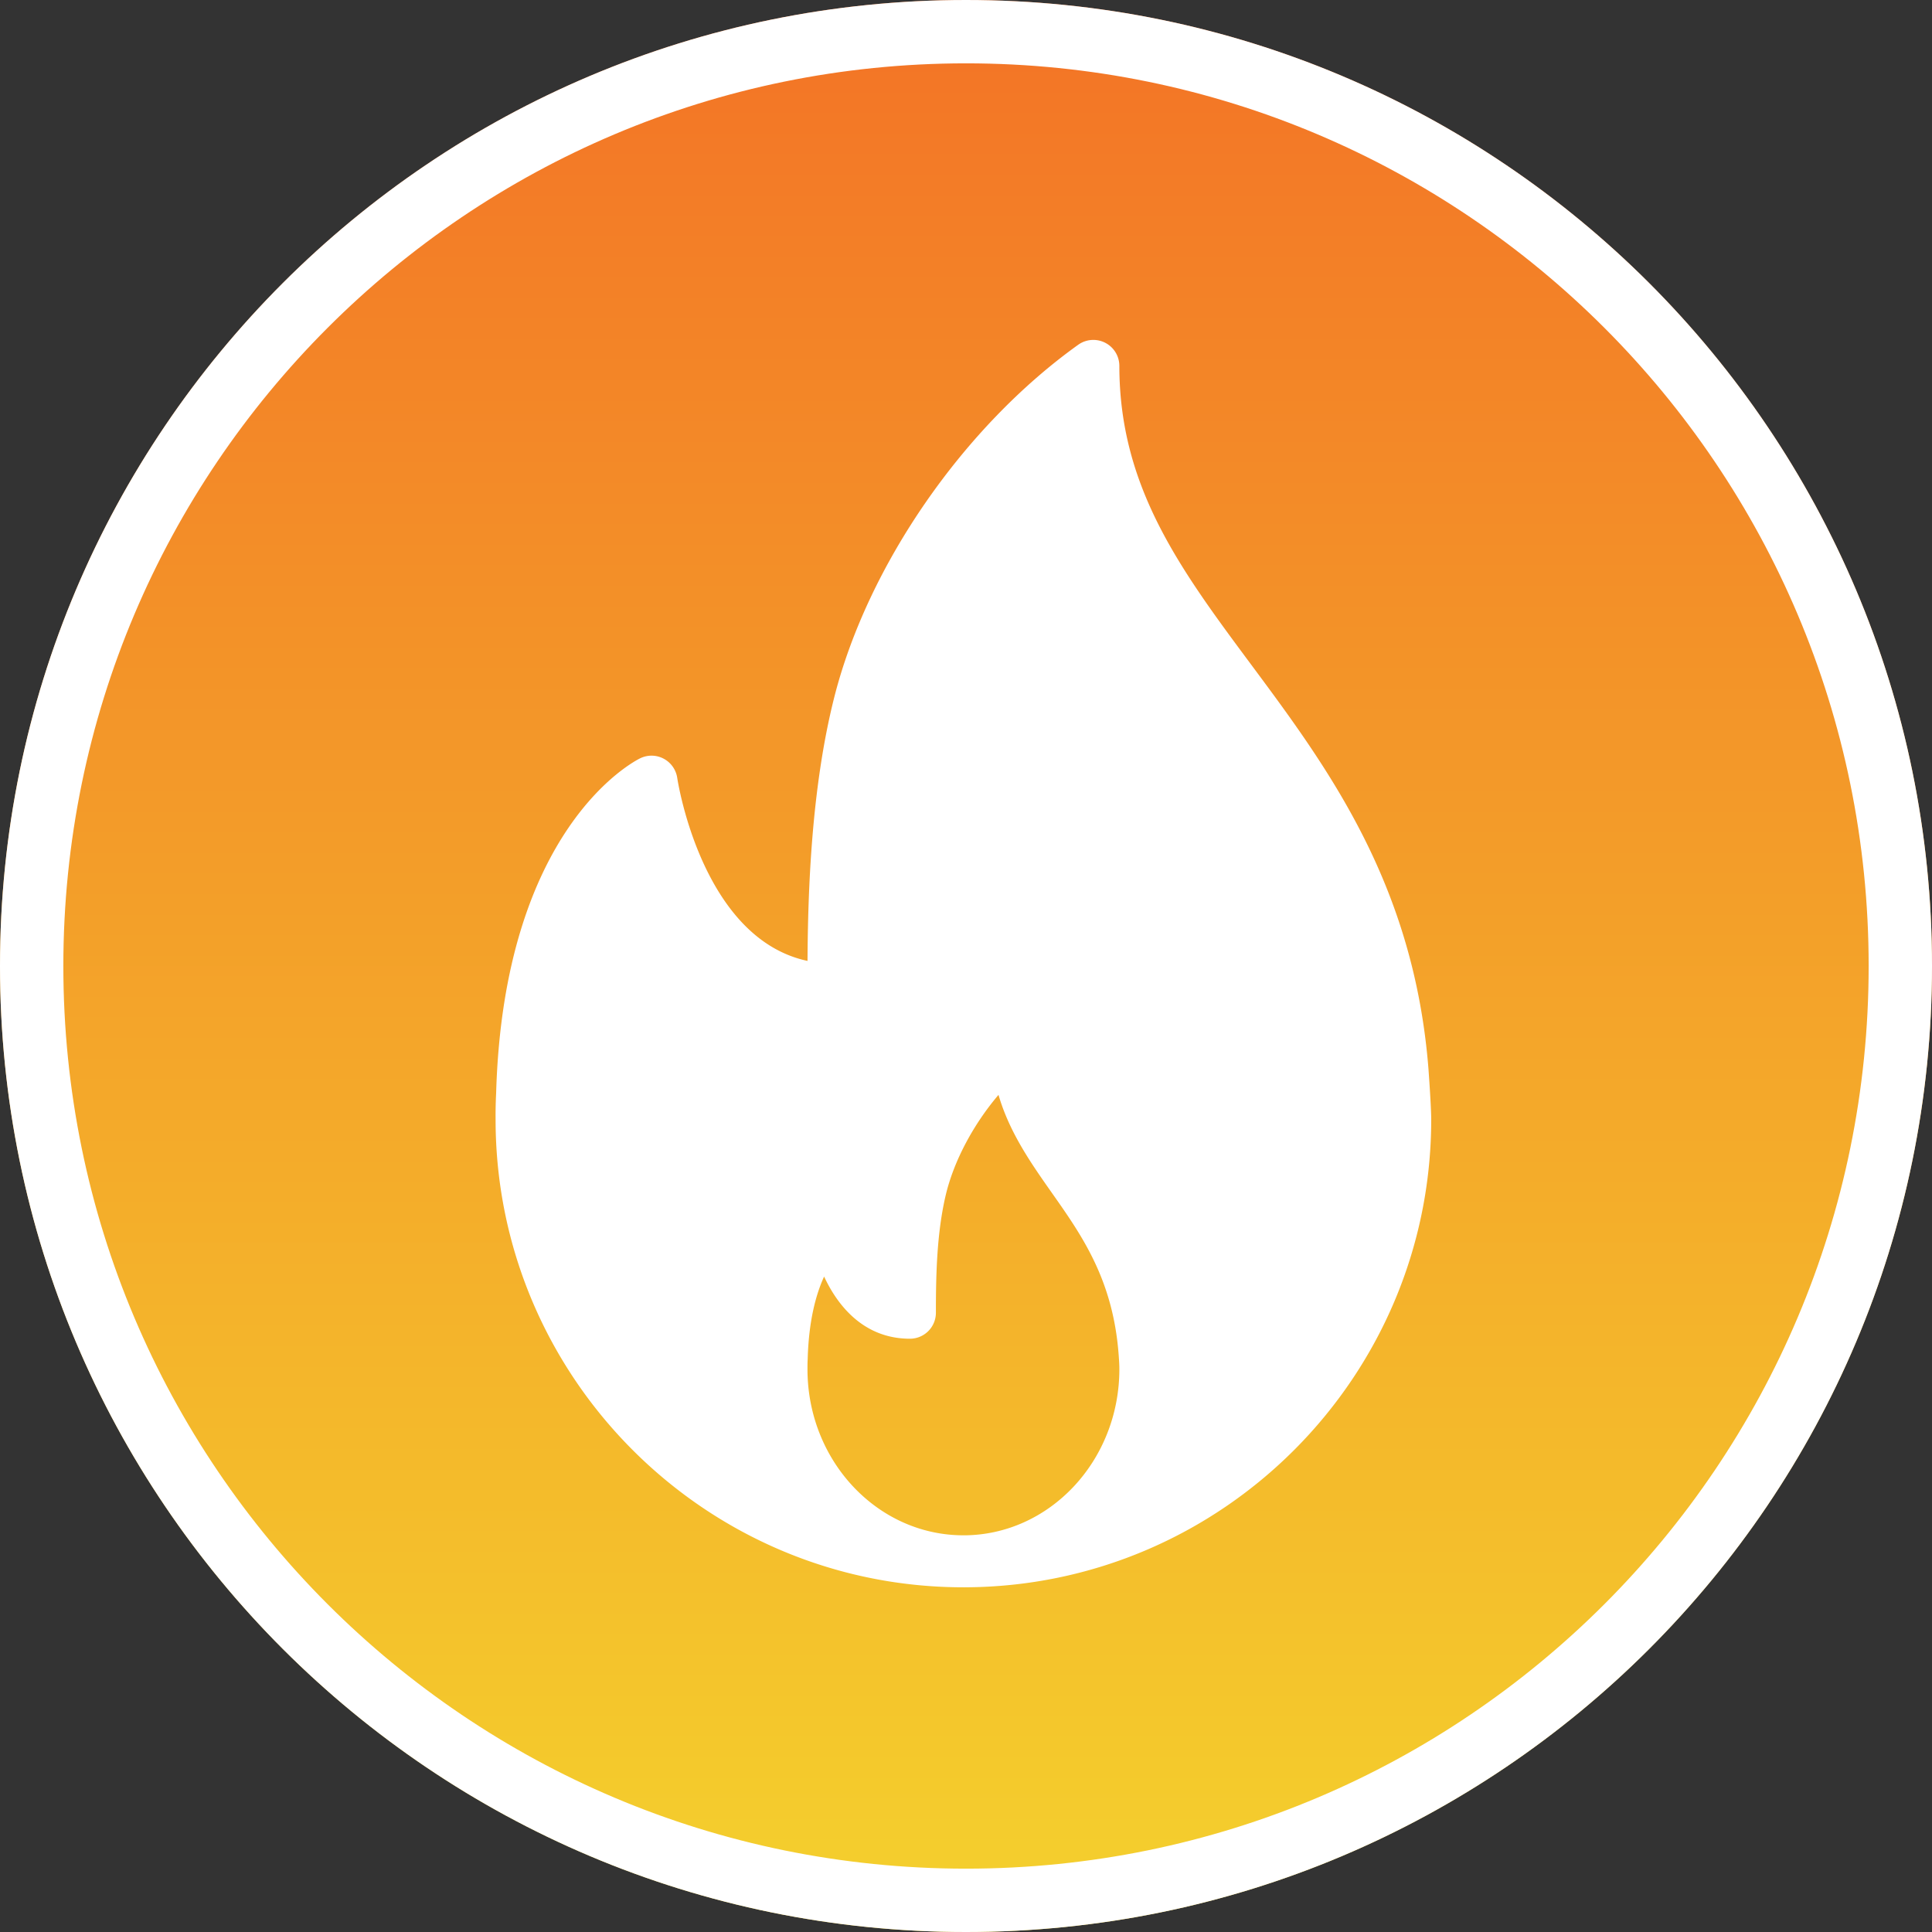
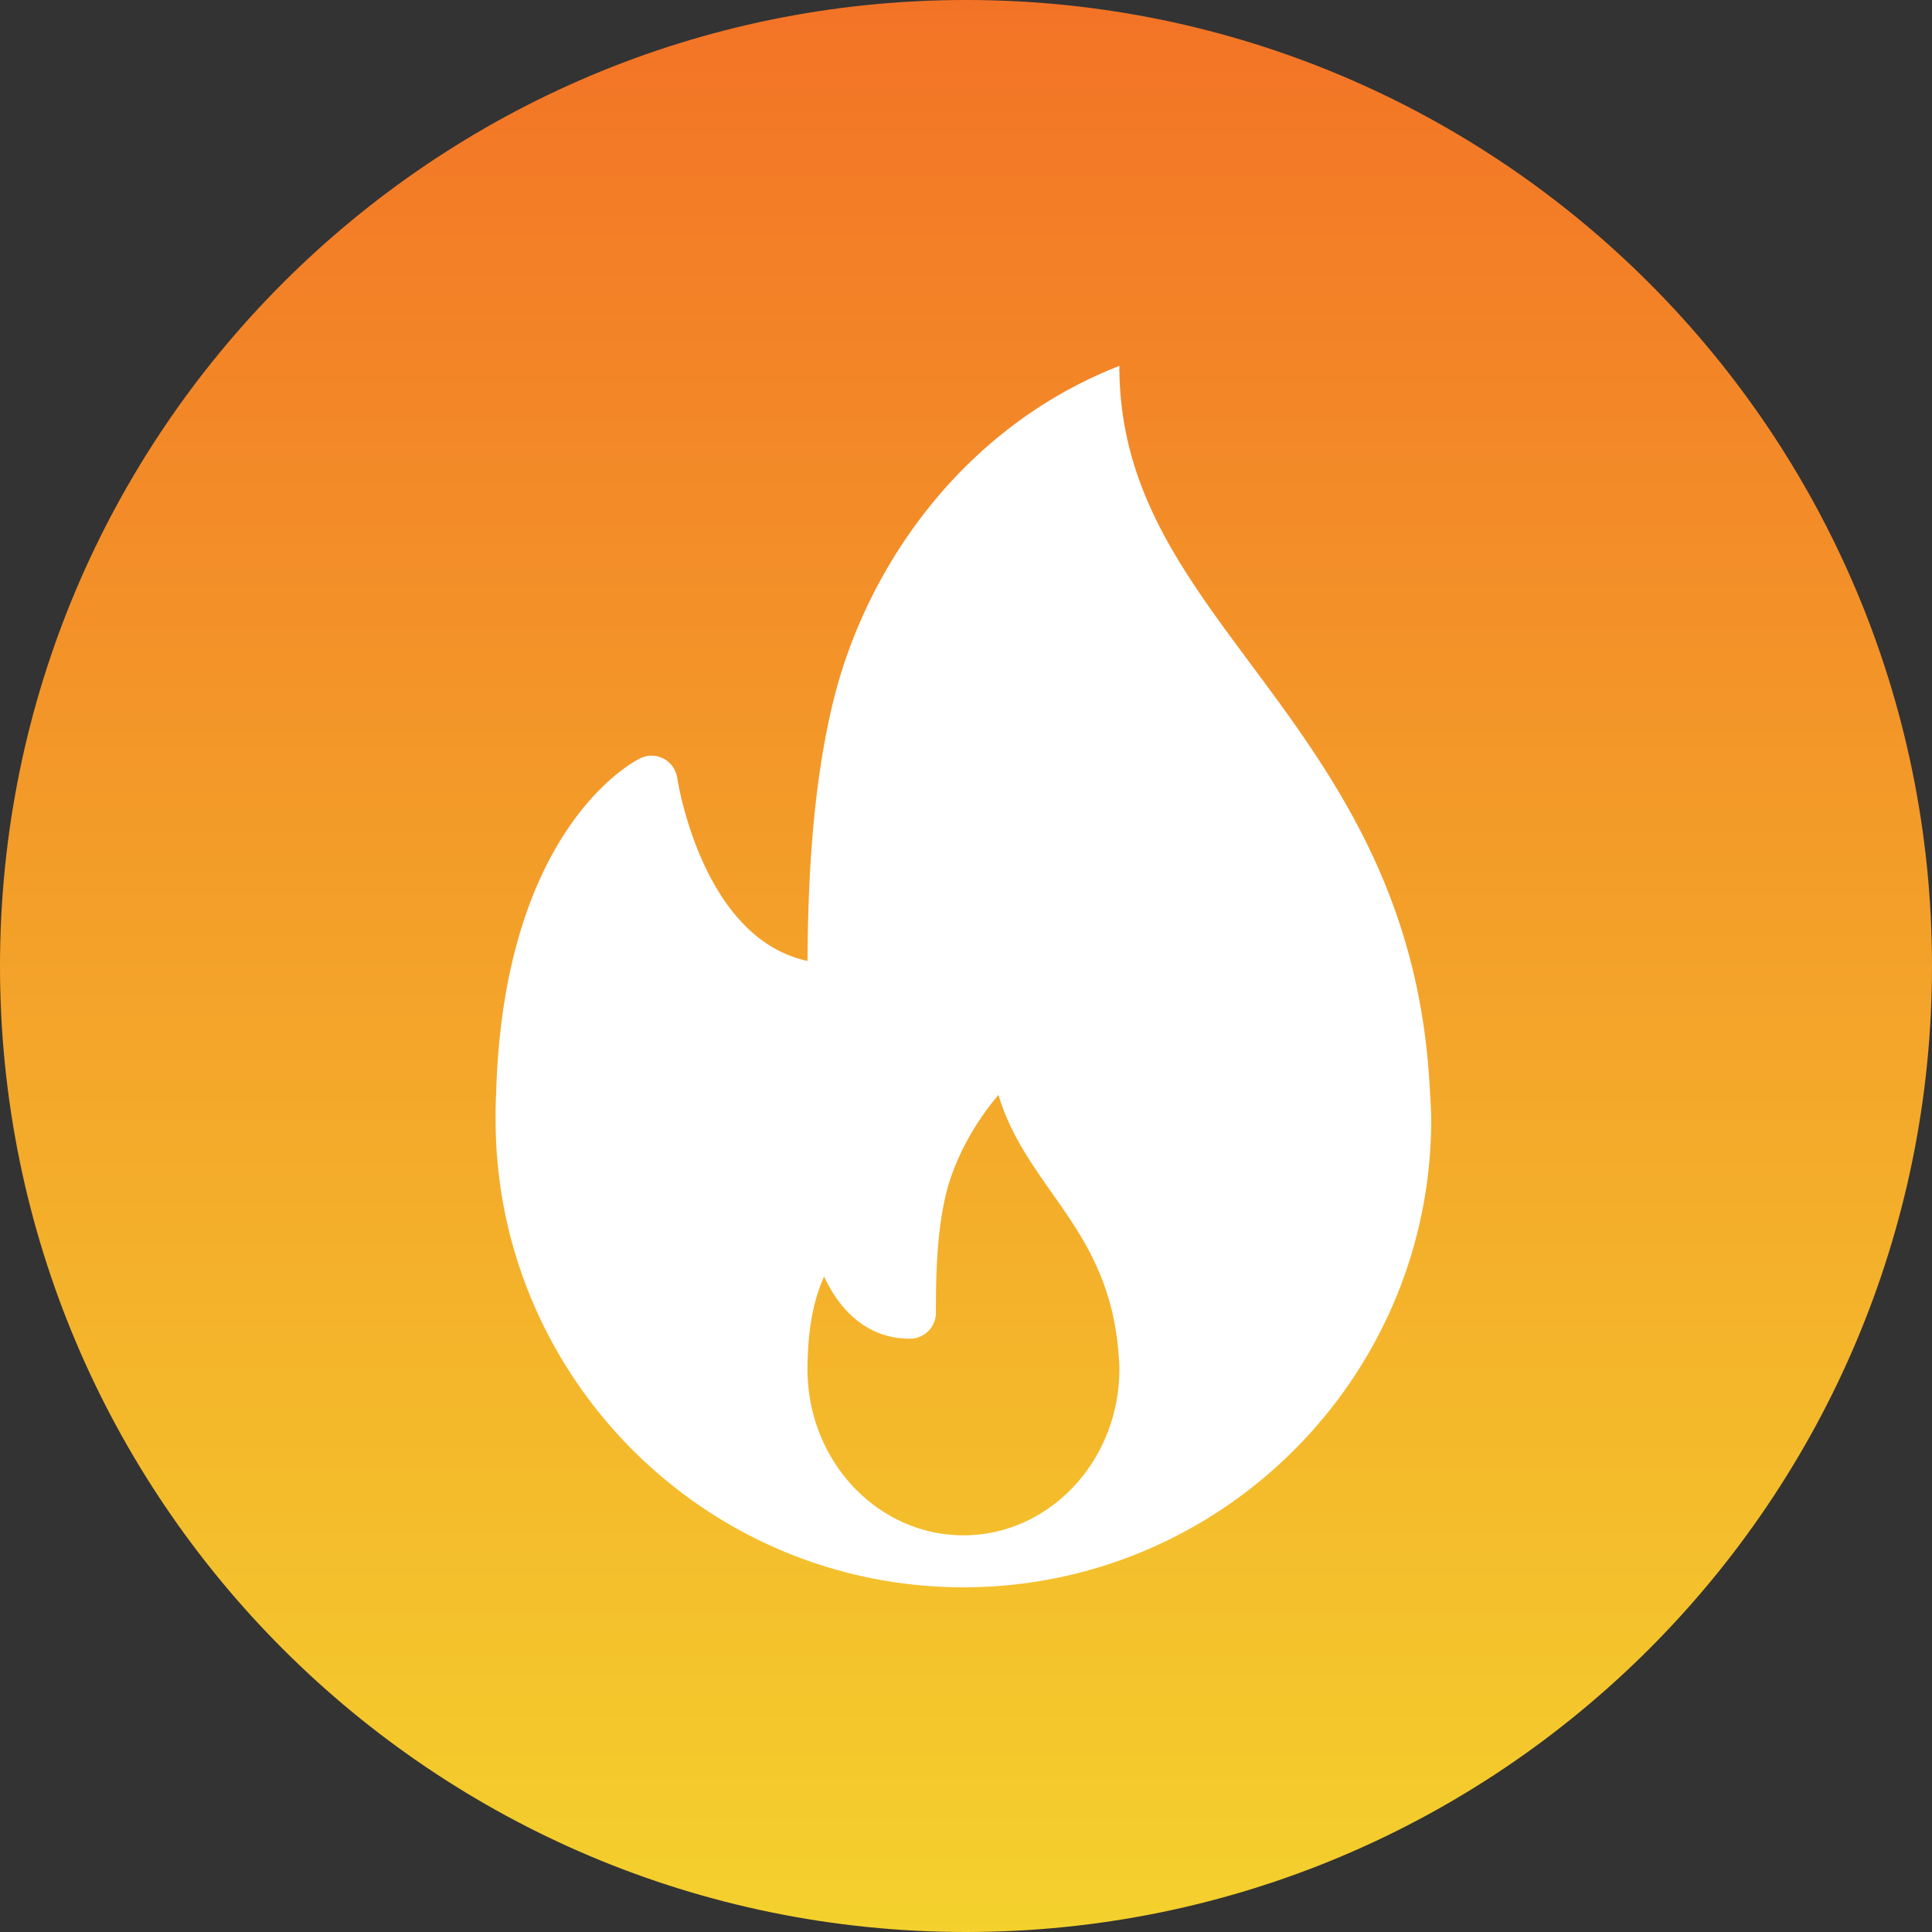
<svg xmlns="http://www.w3.org/2000/svg" width="122" height="122" viewBox="0 0 122 122">
  <rect x="0" y="0" width="122" height="122" fill="#333333" stroke="none" />
  <defs>
    <linearGradient id="6ofoa" x1="61" x2="61" y1="0" y2="122" gradientUnits="userSpaceOnUse">
      <stop offset="0" stop-color="#f37326" />
      <stop offset="1" stop-color="#f4d12d" />
    </linearGradient>
    <clipPath id="6ofob">
-       <path fill="#fff" d="M0 61C0 27.31 27.31 0 61 0s61 27.31 61 61-27.31 61-61 61S0 94.69 0 61z" />
-     </clipPath>
+       </clipPath>
  </defs>
  <g>
    <g>
      <g>
        <path fill="url(#6ofoa)" d="M0 61C0 27.31 27.31 0 61 0s61 27.31 61 61-27.31 61-61 61S0 94.69 0 61z" />
        <path fill="none" stroke="#fff" stroke-miterlimit="20" stroke-width="8" d="M0 61C0 27.31 27.31 0 61 0s61 27.31 61 61-27.31 61-61 61S0 94.69 0 61z" clip-path="url(&quot;#6ofob&quot;)" />
      </g>
      <g>
        <g>
          <g>
-             <path fill="#fff" d="M60.837 96.95c-5.43 0-9.847-4.704-9.847-10.488 0-.197-.001-.396.013-.64.066-2.439.529-4.104 1.037-5.211.952 2.045 2.654 3.925 5.419 3.925a1.64 1.64 0 0 0 1.64-1.641c0-2.337.05-5.033.63-7.465.519-2.157 1.756-4.452 3.323-6.292.697 2.388 2.057 4.32 3.384 6.207 1.899 2.698 3.862 5.489 4.207 10.247.02.282.041.565.041.87 0 5.784-4.417 10.489-9.847 10.489zM90.21 67.583c-.903-11.749-6.373-19.111-11.198-25.608-4.469-6.015-8.328-11.209-8.328-18.87a1.643 1.643 0 0 0-2.596-1.336C60.84 26.954 54.793 35.695 52.68 44.035c-1.466 5.806-1.66 12.333-1.688 16.644-6.692-1.43-8.209-11.44-8.225-11.55a1.65 1.65 0 0 0-.854-1.218 1.634 1.634 0 0 0-1.487-.027c-.351.17-8.615 4.369-9.096 21.134a27.814 27.814 0 0 0-.035 1.676c0 16.287 13.253 29.539 29.541 29.539.023.002.047.005.066 0h.02c16.249-.047 29.455-13.28 29.455-29.539 0-.819-.168-3.112-.168-3.112z" />
+             <path fill="#fff" d="M60.837 96.95c-5.43 0-9.847-4.704-9.847-10.488 0-.197-.001-.396.013-.64.066-2.439.529-4.104 1.037-5.211.952 2.045 2.654 3.925 5.419 3.925a1.64 1.64 0 0 0 1.64-1.641c0-2.337.05-5.033.63-7.465.519-2.157 1.756-4.452 3.323-6.292.697 2.388 2.057 4.32 3.384 6.207 1.899 2.698 3.862 5.489 4.207 10.247.02.282.041.565.041.87 0 5.784-4.417 10.489-9.847 10.489zM90.21 67.583c-.903-11.749-6.373-19.111-11.198-25.608-4.469-6.015-8.328-11.209-8.328-18.87C60.84 26.954 54.793 35.695 52.68 44.035c-1.466 5.806-1.66 12.333-1.688 16.644-6.692-1.43-8.209-11.44-8.225-11.55a1.65 1.65 0 0 0-.854-1.218 1.634 1.634 0 0 0-1.487-.027c-.351.17-8.615 4.369-9.096 21.134a27.814 27.814 0 0 0-.035 1.676c0 16.287 13.253 29.539 29.541 29.539.023.002.047.005.066 0h.02c16.249-.047 29.455-13.28 29.455-29.539 0-.819-.168-3.112-.168-3.112z" />
          </g>
        </g>
      </g>
    </g>
  </g>
</svg>